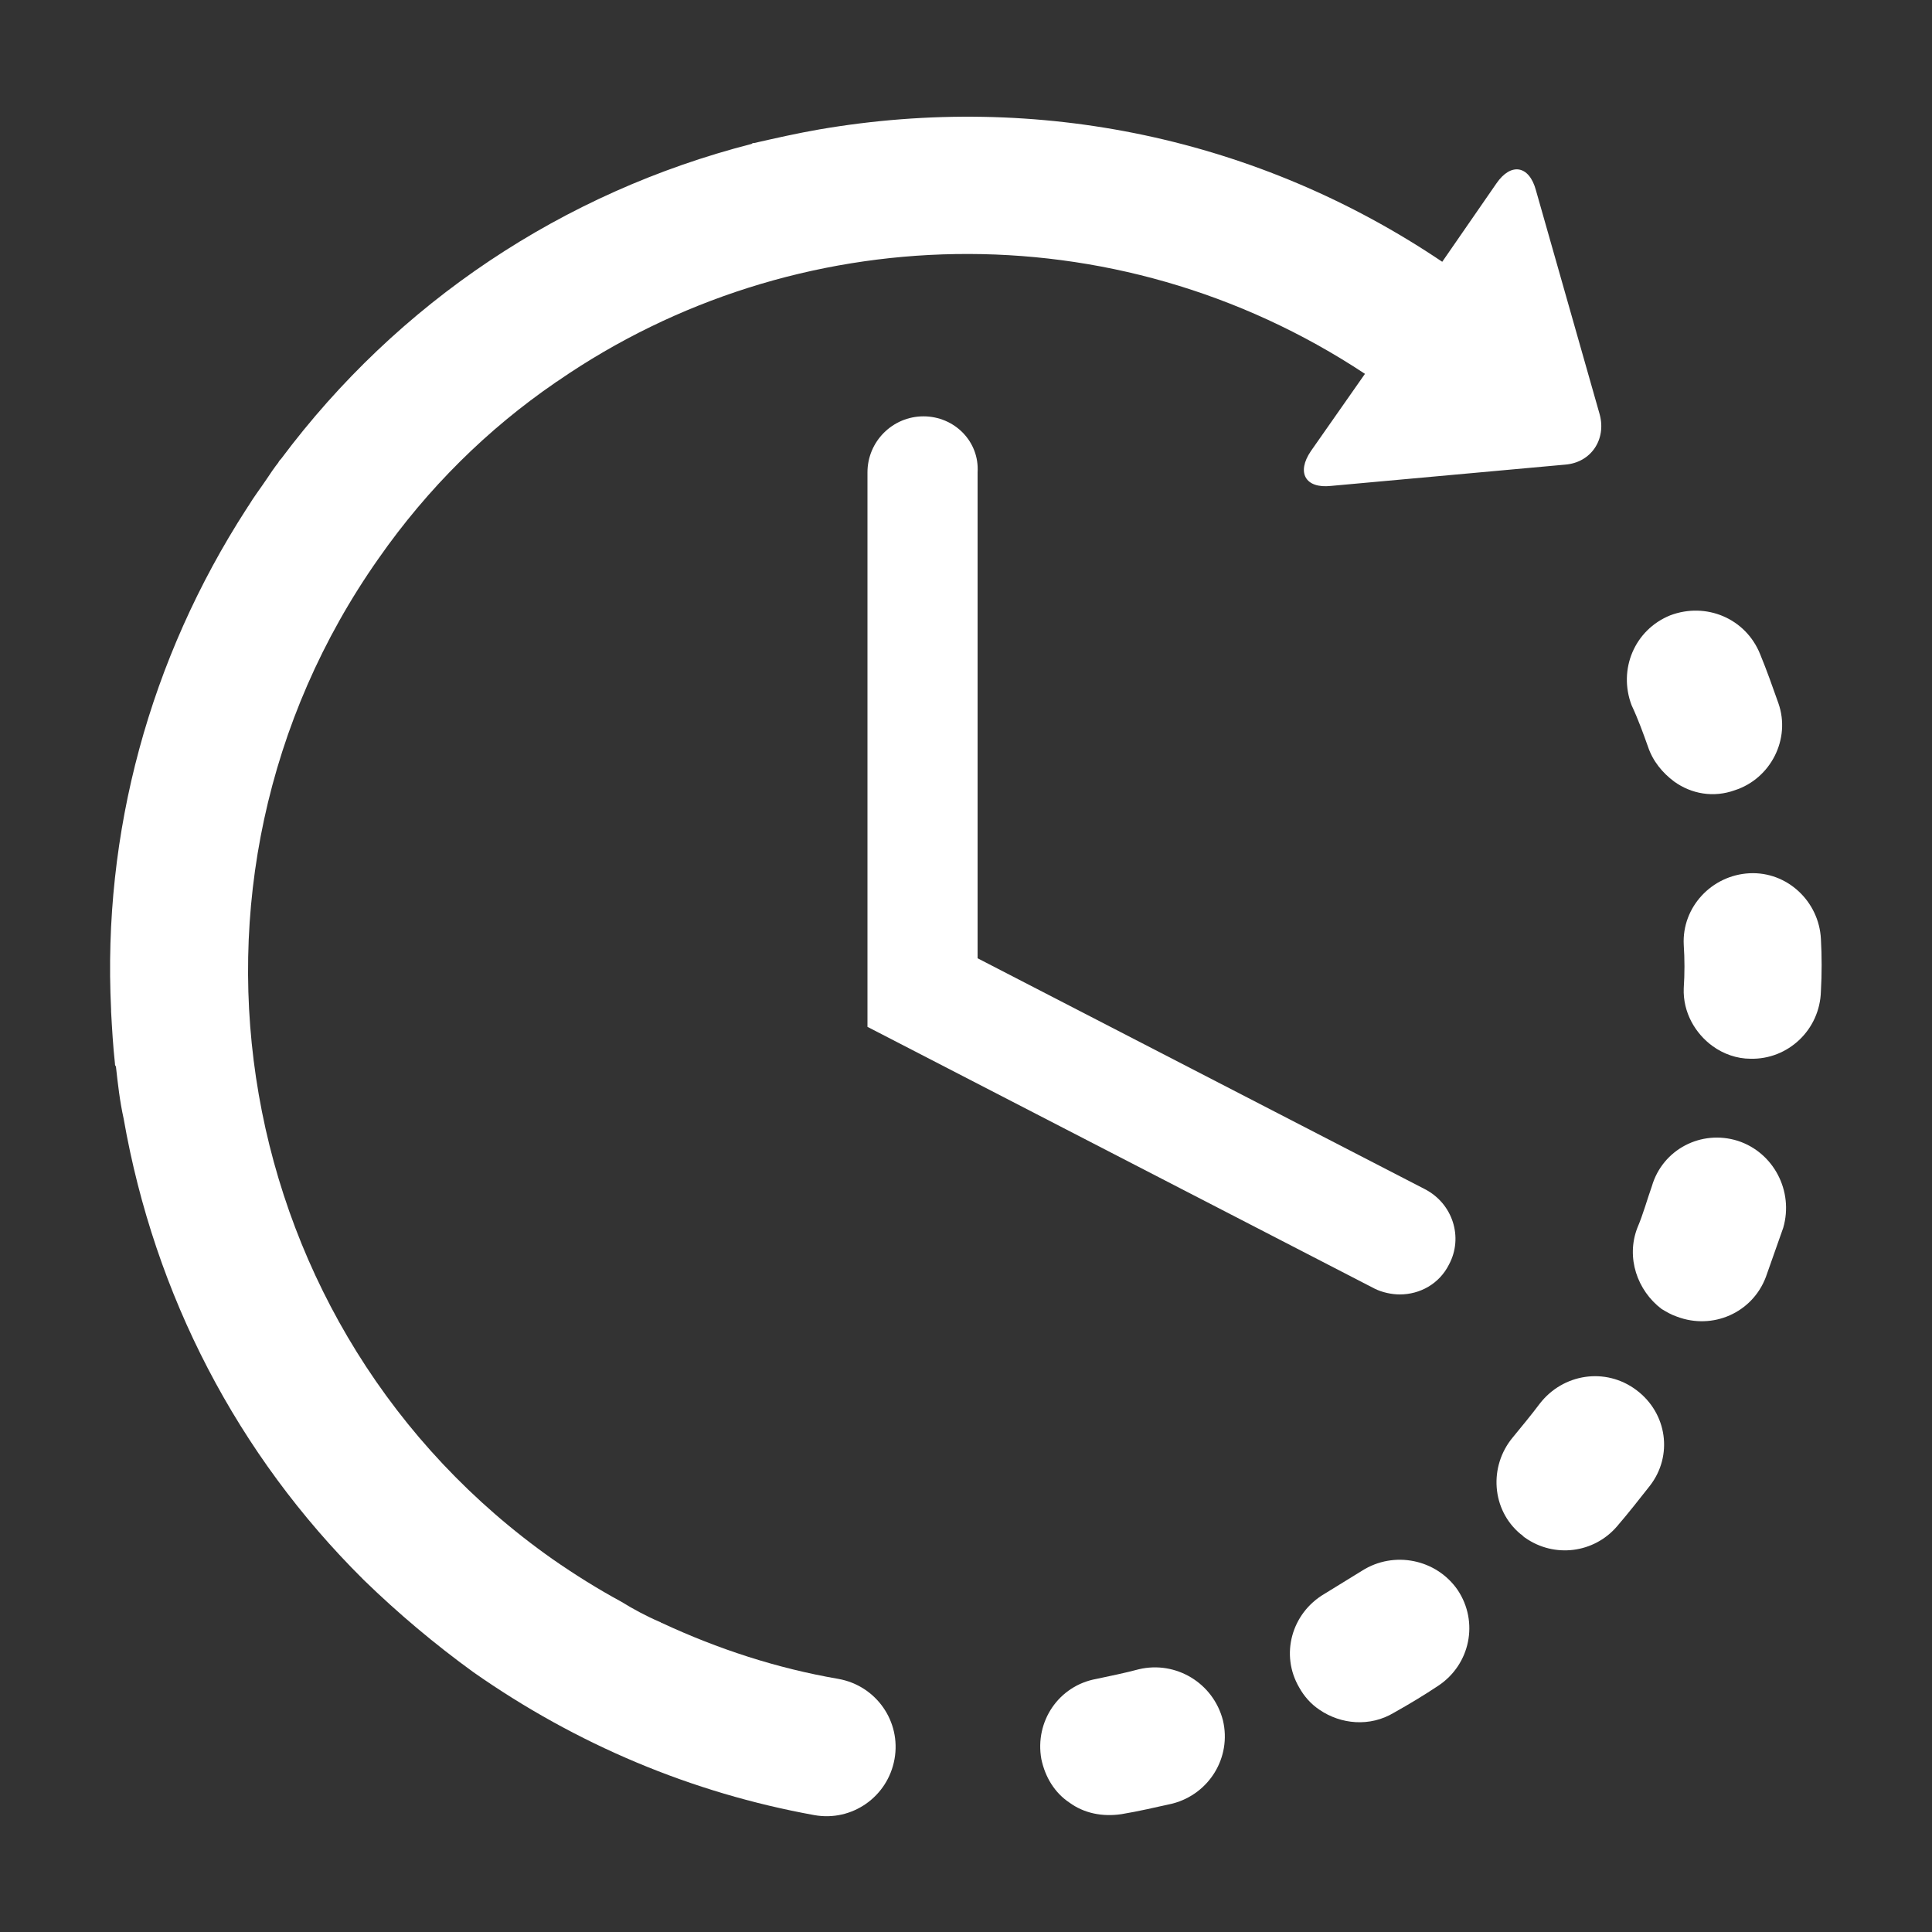
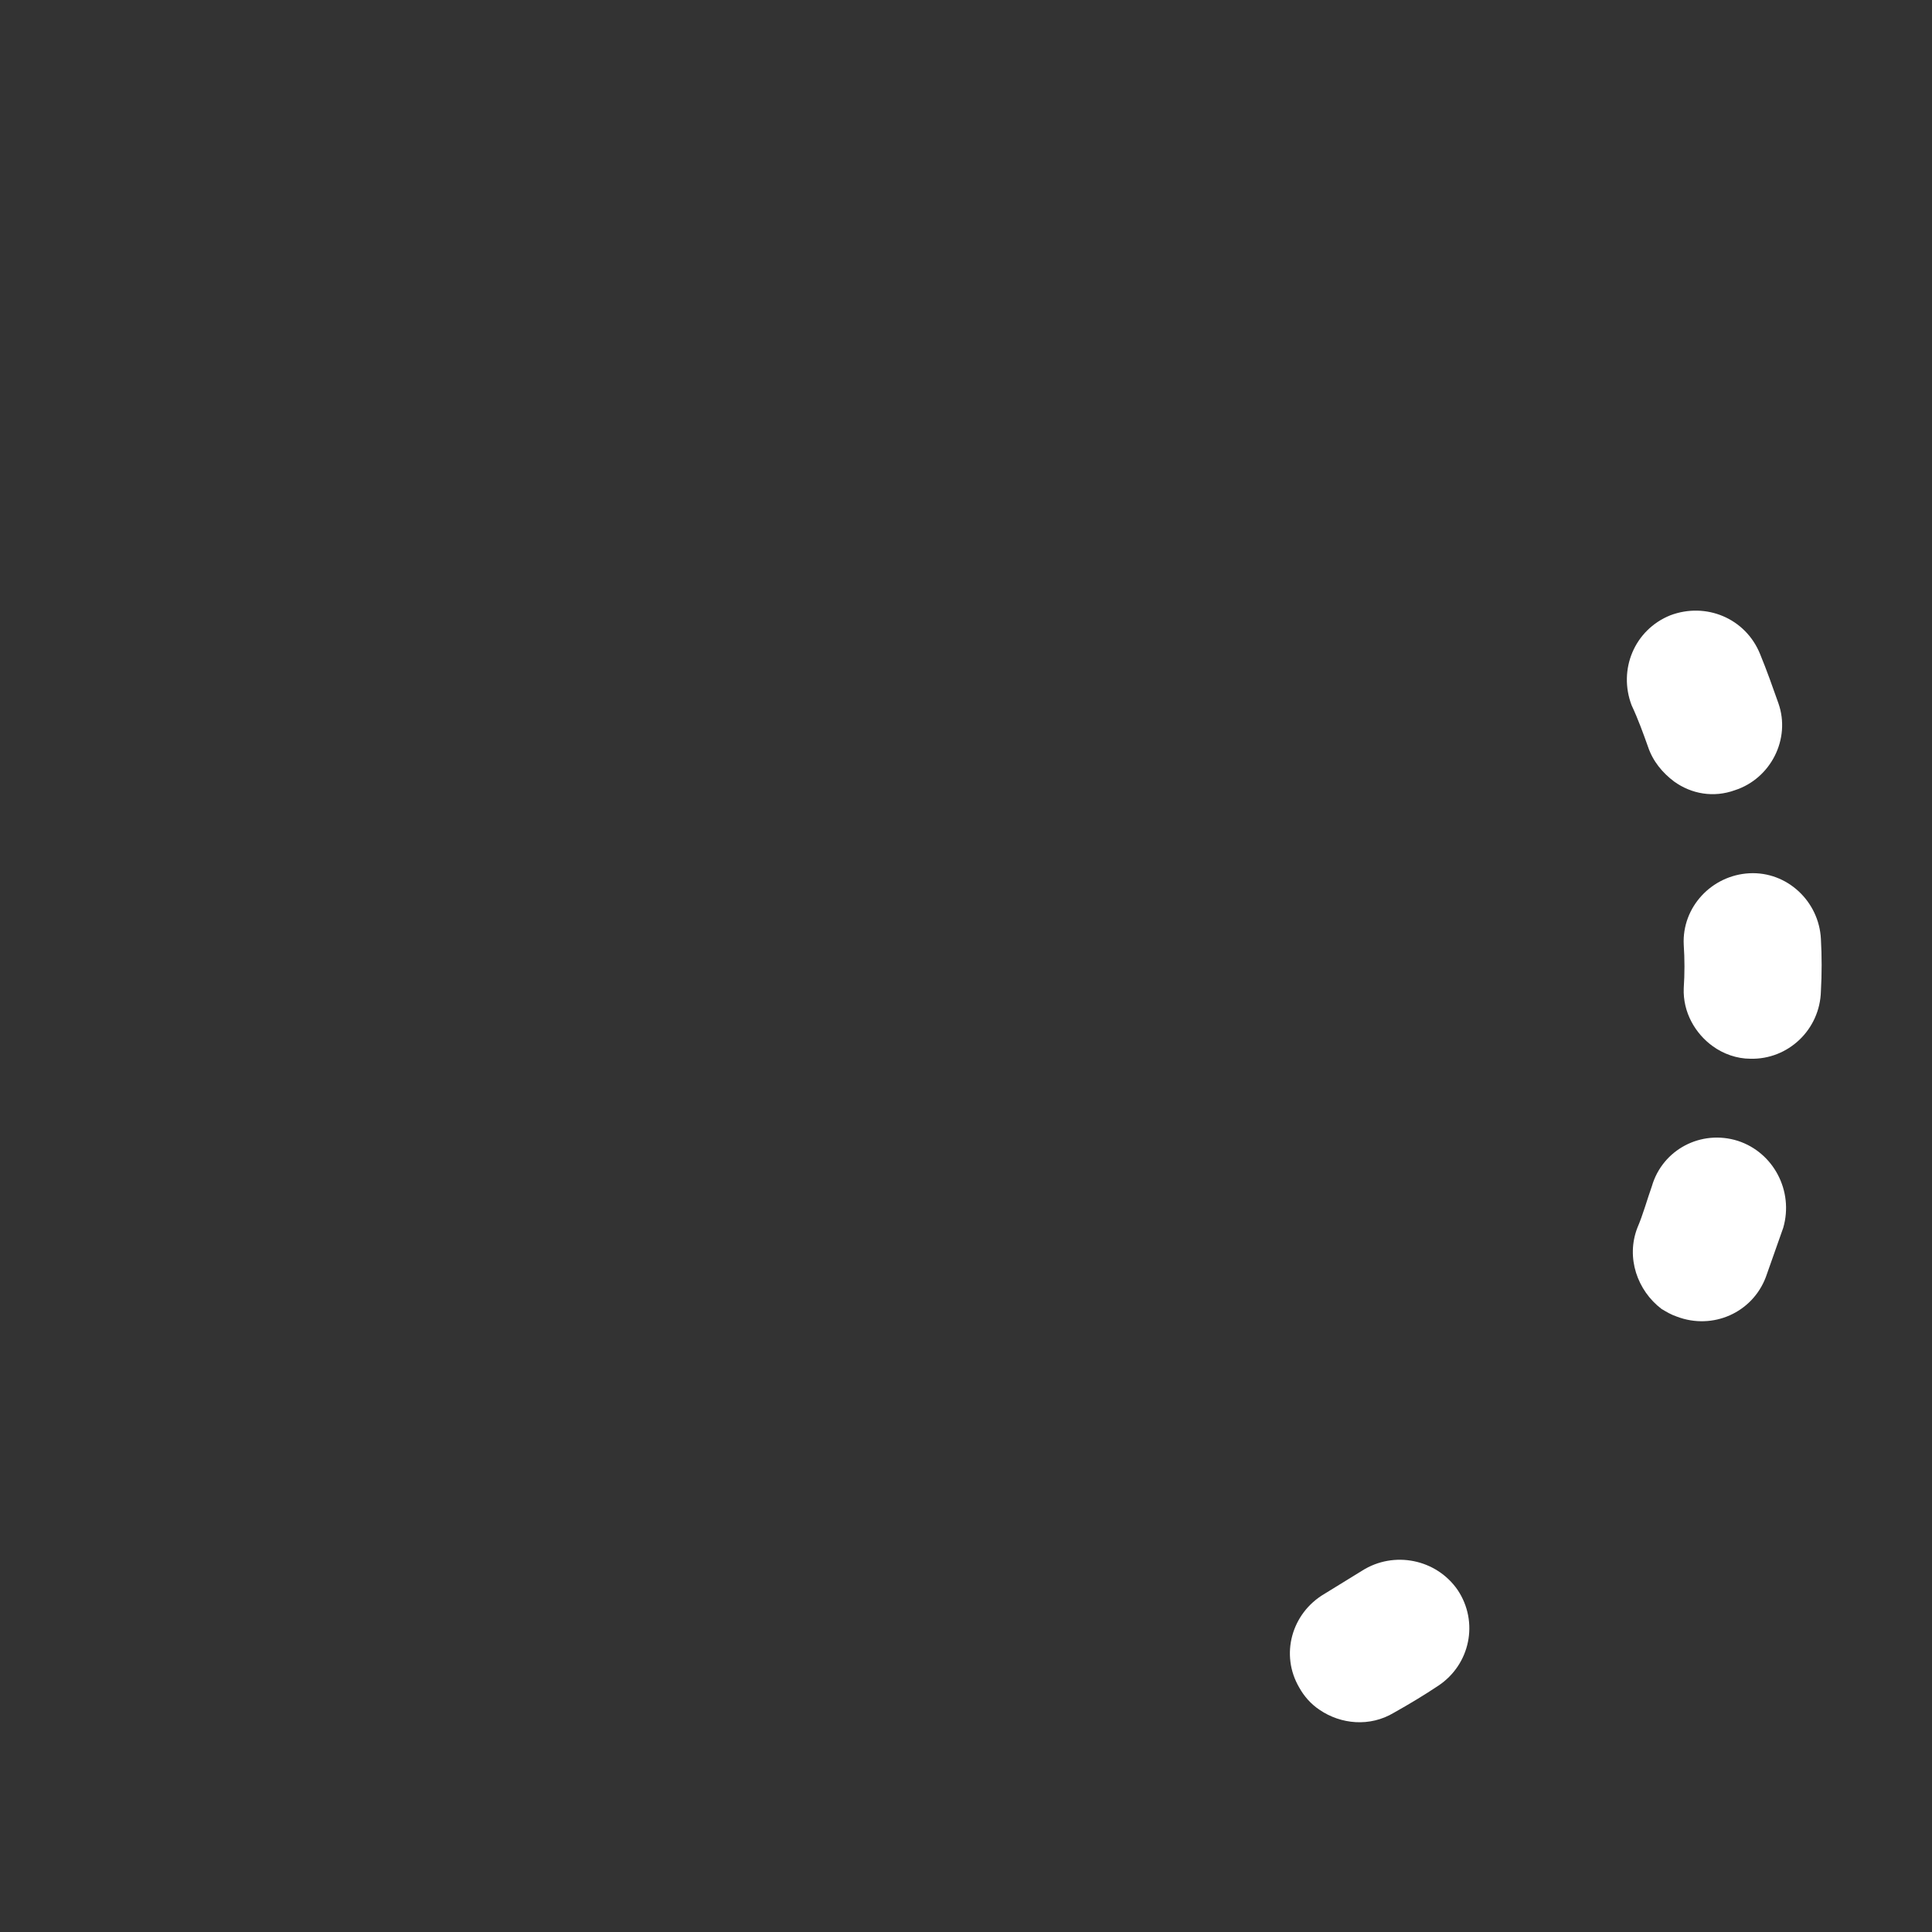
<svg xmlns="http://www.w3.org/2000/svg" version="1.1" id="Layer_1" x="0px" y="0px" viewBox="0 0 200 200" style="enable-background:new 0 0 200 200;" xml:space="preserve">
  <rect x="0" y="0" width="200" height="200" fill="#333333" stroke="none" />
  <style type="text/css">
	.st0{fill:#FFFFFF;}
</style>
  <g>
-     <path class="st0" d="M117.9,172.8c-1.5,0.4-3,0.7-4.4,1c-3.9,0.7-6.4,4.4-5.7,8.3c0.4,1.9,1.4,3.5,2.9,4.5c1.5,1.1,3.4,1.5,5.4,1.2   c1.8-0.3,3.5-0.7,5.3-1.1c3.8-1,6.1-4.8,5.2-8.6C125.6,174.2,121.7,171.9,117.9,172.8z" />
-     <path class="st0" d="M170.6,77.3c0.5,1.5,1.5,2.7,2.7,3.6c1.8,1.3,4.1,1.7,6.3,0.9c3.7-1.2,5.8-5.3,4.5-9c-0.6-1.7-1.2-3.4-1.9-5.1   c-1.5-3.7-5.6-5.4-9.3-4c-3.7,1.5-5.4,5.6-4,9.3C169.6,74.5,170.1,75.9,170.6,77.3z" />
+     <path class="st0" d="M170.6,77.3c0.5,1.5,1.5,2.7,2.7,3.6c1.8,1.3,4.1,1.7,6.3,0.9c3.7-1.2,5.8-5.3,4.5-9c-0.6-1.7-1.2-3.4-1.9-5.1   c-1.5-3.7-5.6-5.4-9.3-4c-3.7,1.5-5.4,5.6-4,9.3C169.6,74.5,170.1,75.9,170.6,77.3" />
    <path class="st0" d="M141,162.6c-1.3,0.8-2.6,1.6-3.9,2.4c-3.4,2-4.6,6.3-2.6,9.7c0.5,0.9,1.2,1.7,2.1,2.3c2.2,1.5,5.2,1.8,7.7,0.3   c1.6-0.9,3.1-1.8,4.6-2.8c3.3-2.2,4.2-6.6,2-9.9C148.7,161.4,144.3,160.5,141,162.6z" />
    <path class="st0" d="M188.5,97.2c-0.2-3.9-3.5-7-7.4-6.8c-3.9,0.2-7,3.5-6.8,7.4c0.1,1.5,0.1,3,0,4.5c-0.1,2.5,1.2,4.7,3,6   c1.1,0.8,2.5,1.3,3.9,1.3c3.9,0.1,7.2-3,7.3-7C188.6,100.8,188.6,99,188.5,97.2z" />
-     <path class="st0" d="M169.4,143.9c-3.2-2.4-7.6-1.7-10,1.4c-0.9,1.2-1.9,2.4-2.8,3.5c-2.5,3-2.2,7.5,0.8,10   c0.2,0.1,0.3,0.3,0.5,0.4c3,2.1,7.1,1.6,9.5-1.2c1.2-1.4,2.3-2.8,3.4-4.2C173.2,150.7,172.6,146.3,169.4,143.9z" />
    <path class="st0" d="M179.9,118.1c-3.8-1.2-7.8,0.9-8.9,4.7c-0.5,1.4-0.9,2.9-1.5,4.3c-1.2,3.1,0,6.5,2.5,8.4   c0.5,0.3,1,0.6,1.6,0.8c3.7,1.4,7.8-0.4,9.2-4.1c0.6-1.7,1.2-3.4,1.8-5.1C185.7,123.3,183.6,119.3,179.9,118.1z" />
-     <path class="st0" d="M86.8,173.8c-6.4-1.1-12.5-3.1-18.3-5.8c-0.1,0-0.1-0.1-0.2-0.1c-1.4-0.6-2.7-1.3-4-2.1c0,0,0,0,0,0   c-2.4-1.3-4.8-2.8-7.1-4.4c-33.5-23.6-41.6-70.1-18-103.6c5.1-7.3,11.3-13.4,18.3-18.2c0.1-0.1,0.2-0.1,0.3-0.2   c24.4-16.8,57.5-17.9,83.5-0.7l-5.6,8c-1.5,2.2-0.6,3.9,2.1,3.6l24.2-2.2c2.7-0.2,4.3-2.6,3.6-5.2L159,19.7   c-0.7-2.6-2.6-2.9-4.1-0.7l-5.6,8.1c-19-12.8-41.8-17.6-64.5-13.7c-2.3,0.4-4.5,0.9-6.7,1.4c0,0,0,0,0,0c-0.1,0-0.2,0-0.3,0.1   c-19.5,5-36.6,16.4-48.7,32.6c-0.1,0.1-0.2,0.2-0.3,0.4c-0.4,0.5-0.8,1.1-1.2,1.7c-0.6,0.9-1.3,1.8-1.9,2.8   c-0.1,0.1-0.1,0.2-0.2,0.3c-10,15.5-14.9,33.5-14,51.8c0,0.1,0,0.1,0,0.2c0.1,1.8,0.2,3.6,0.4,5.4c0,0.1,0,0.2,0.1,0.3   c0.2,1.8,0.4,3.6,0.8,5.4c3.2,18.3,11.8,34.8,24.8,47.7c0,0,0.1,0.1,0.1,0.1c0,0,0,0,0,0c3.5,3.4,7.3,6.6,11.3,9.5   c10.7,7.5,22.6,12.5,35.3,14.8c3.9,0.7,7.6-1.9,8.3-5.8C93.3,178.2,90.7,174.5,86.8,173.8z" />
-     <path class="st0" d="M95.6,43.1c-3.2,0-5.8,2.6-5.8,5.8v57.4l52.5,27.1c0.8,0.4,1.8,0.6,2.6,0.6c2.1,0,4.1-1.1,5.1-3.1   c1.5-2.8,0.4-6.3-2.5-7.8l-46.3-23.9V48.9C101.4,45.7,98.8,43.1,95.6,43.1z" />
  </g>
</svg>